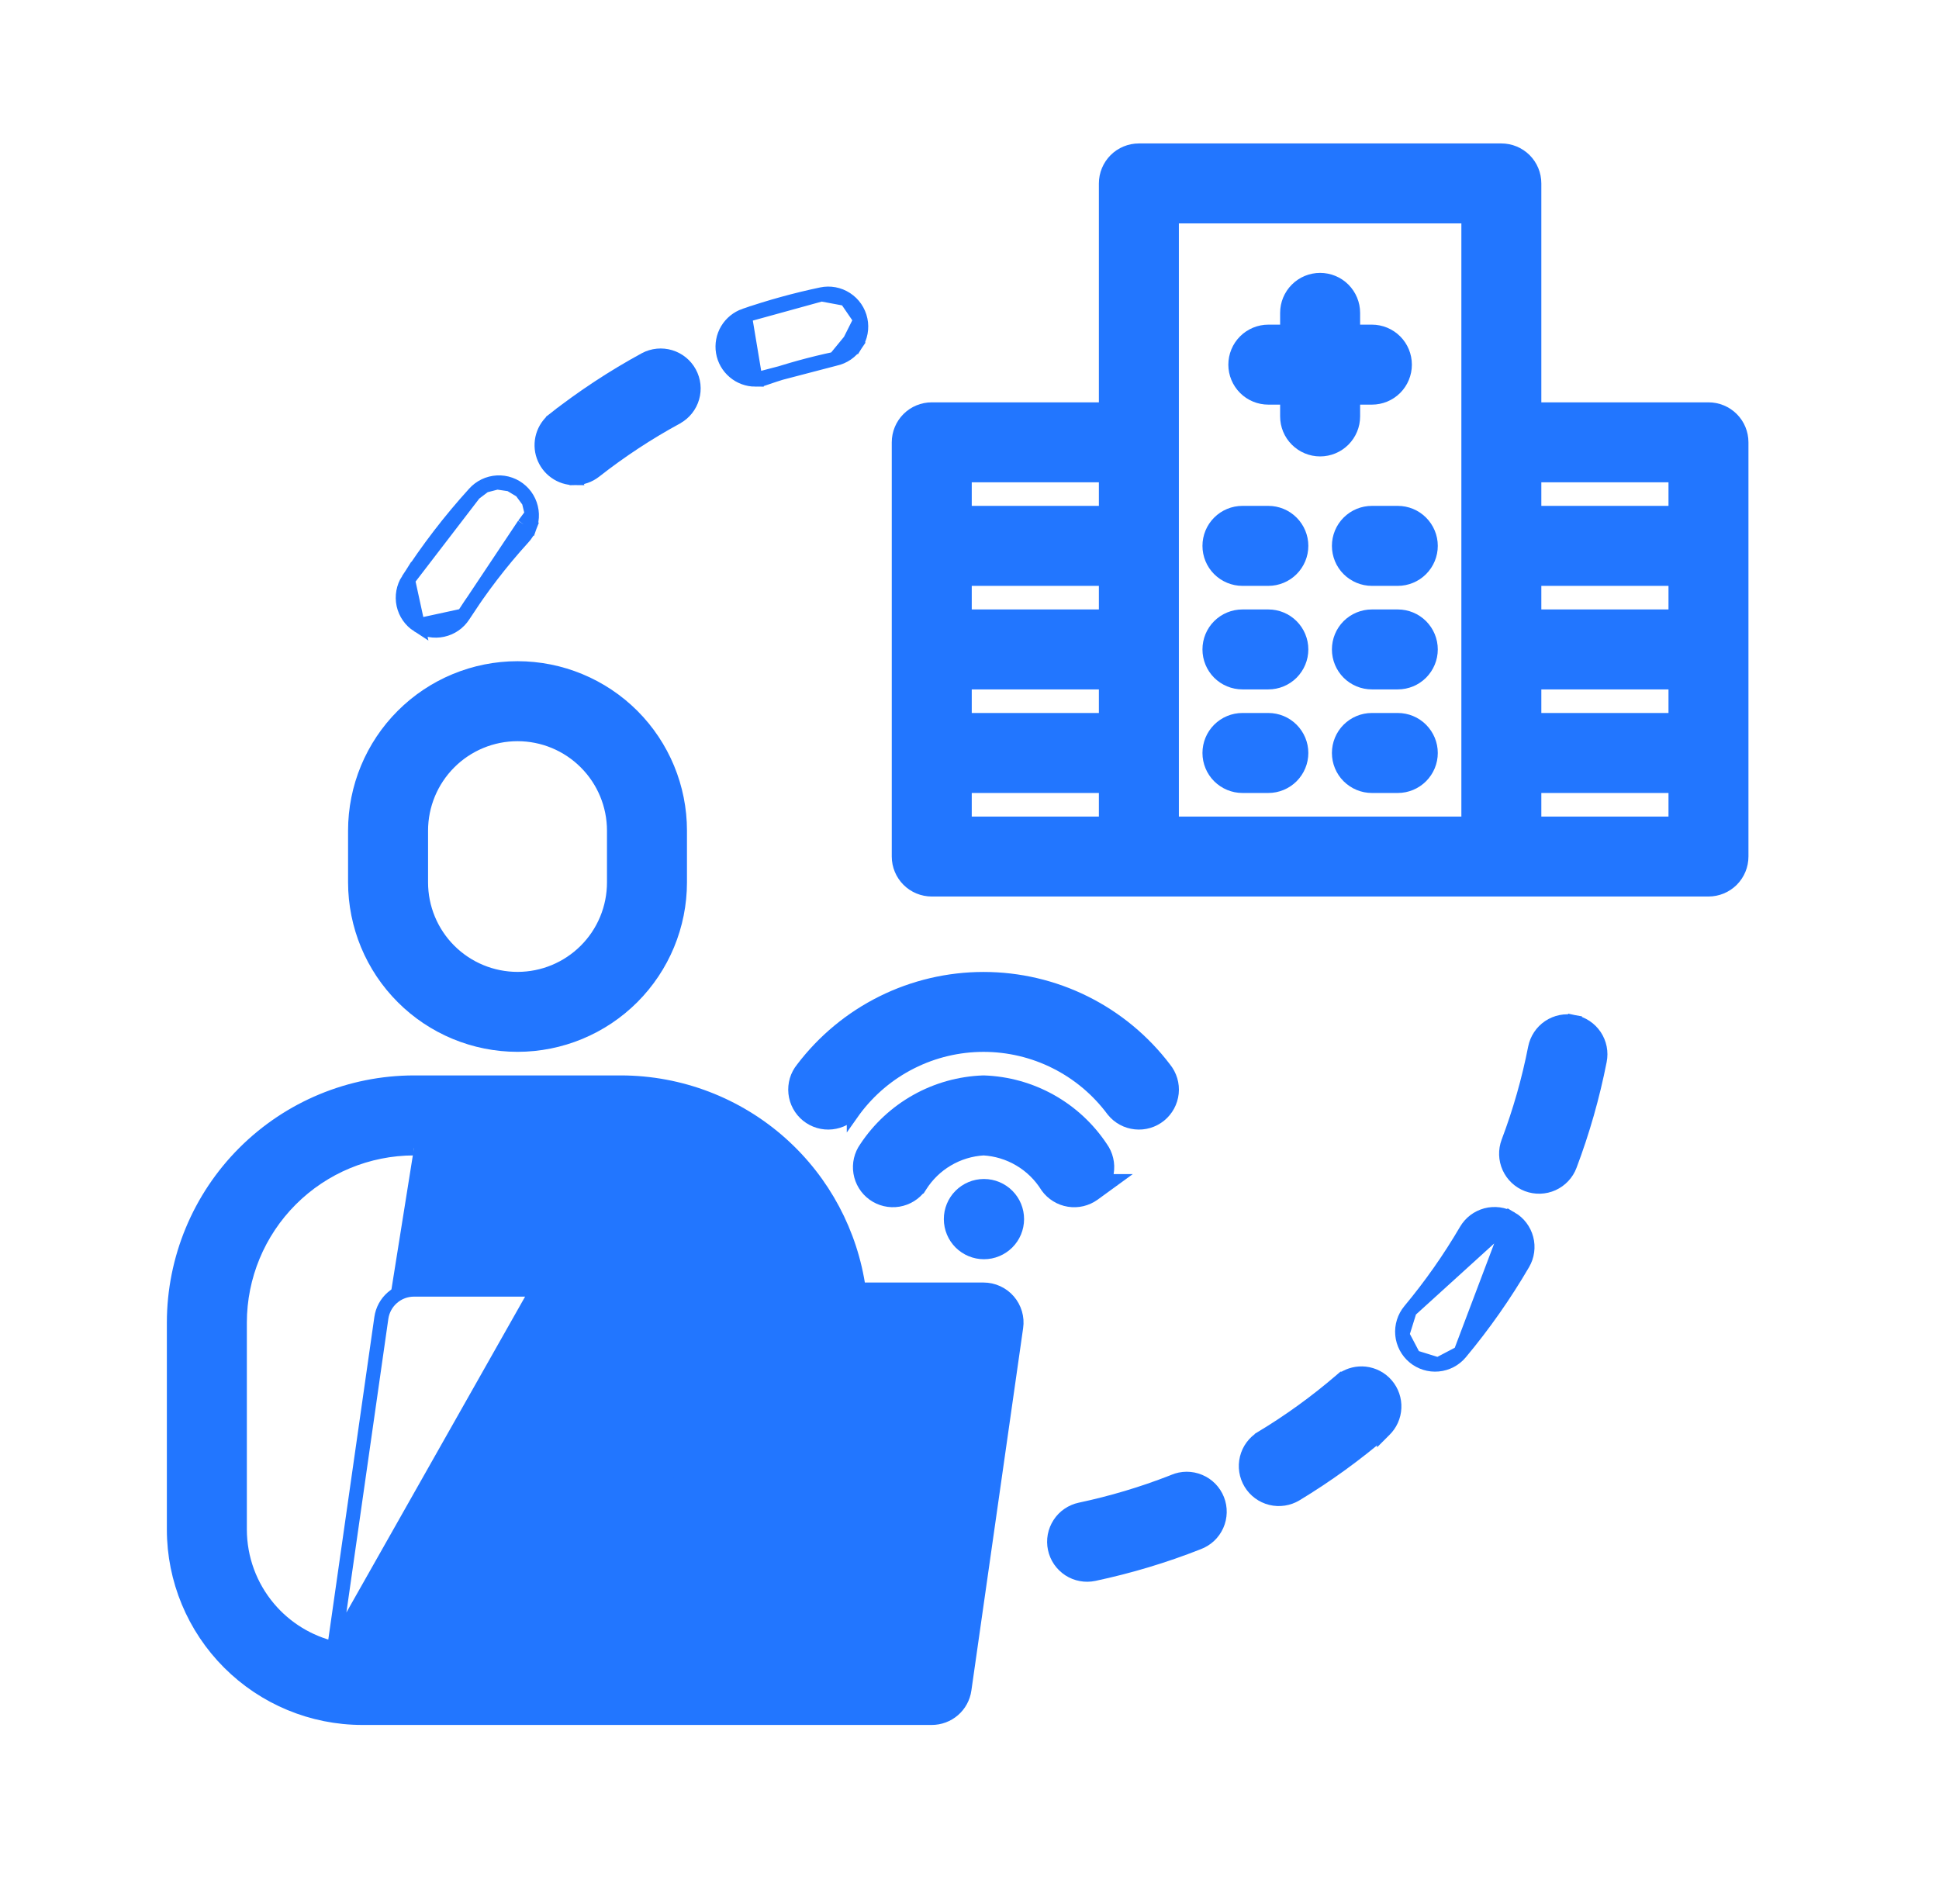
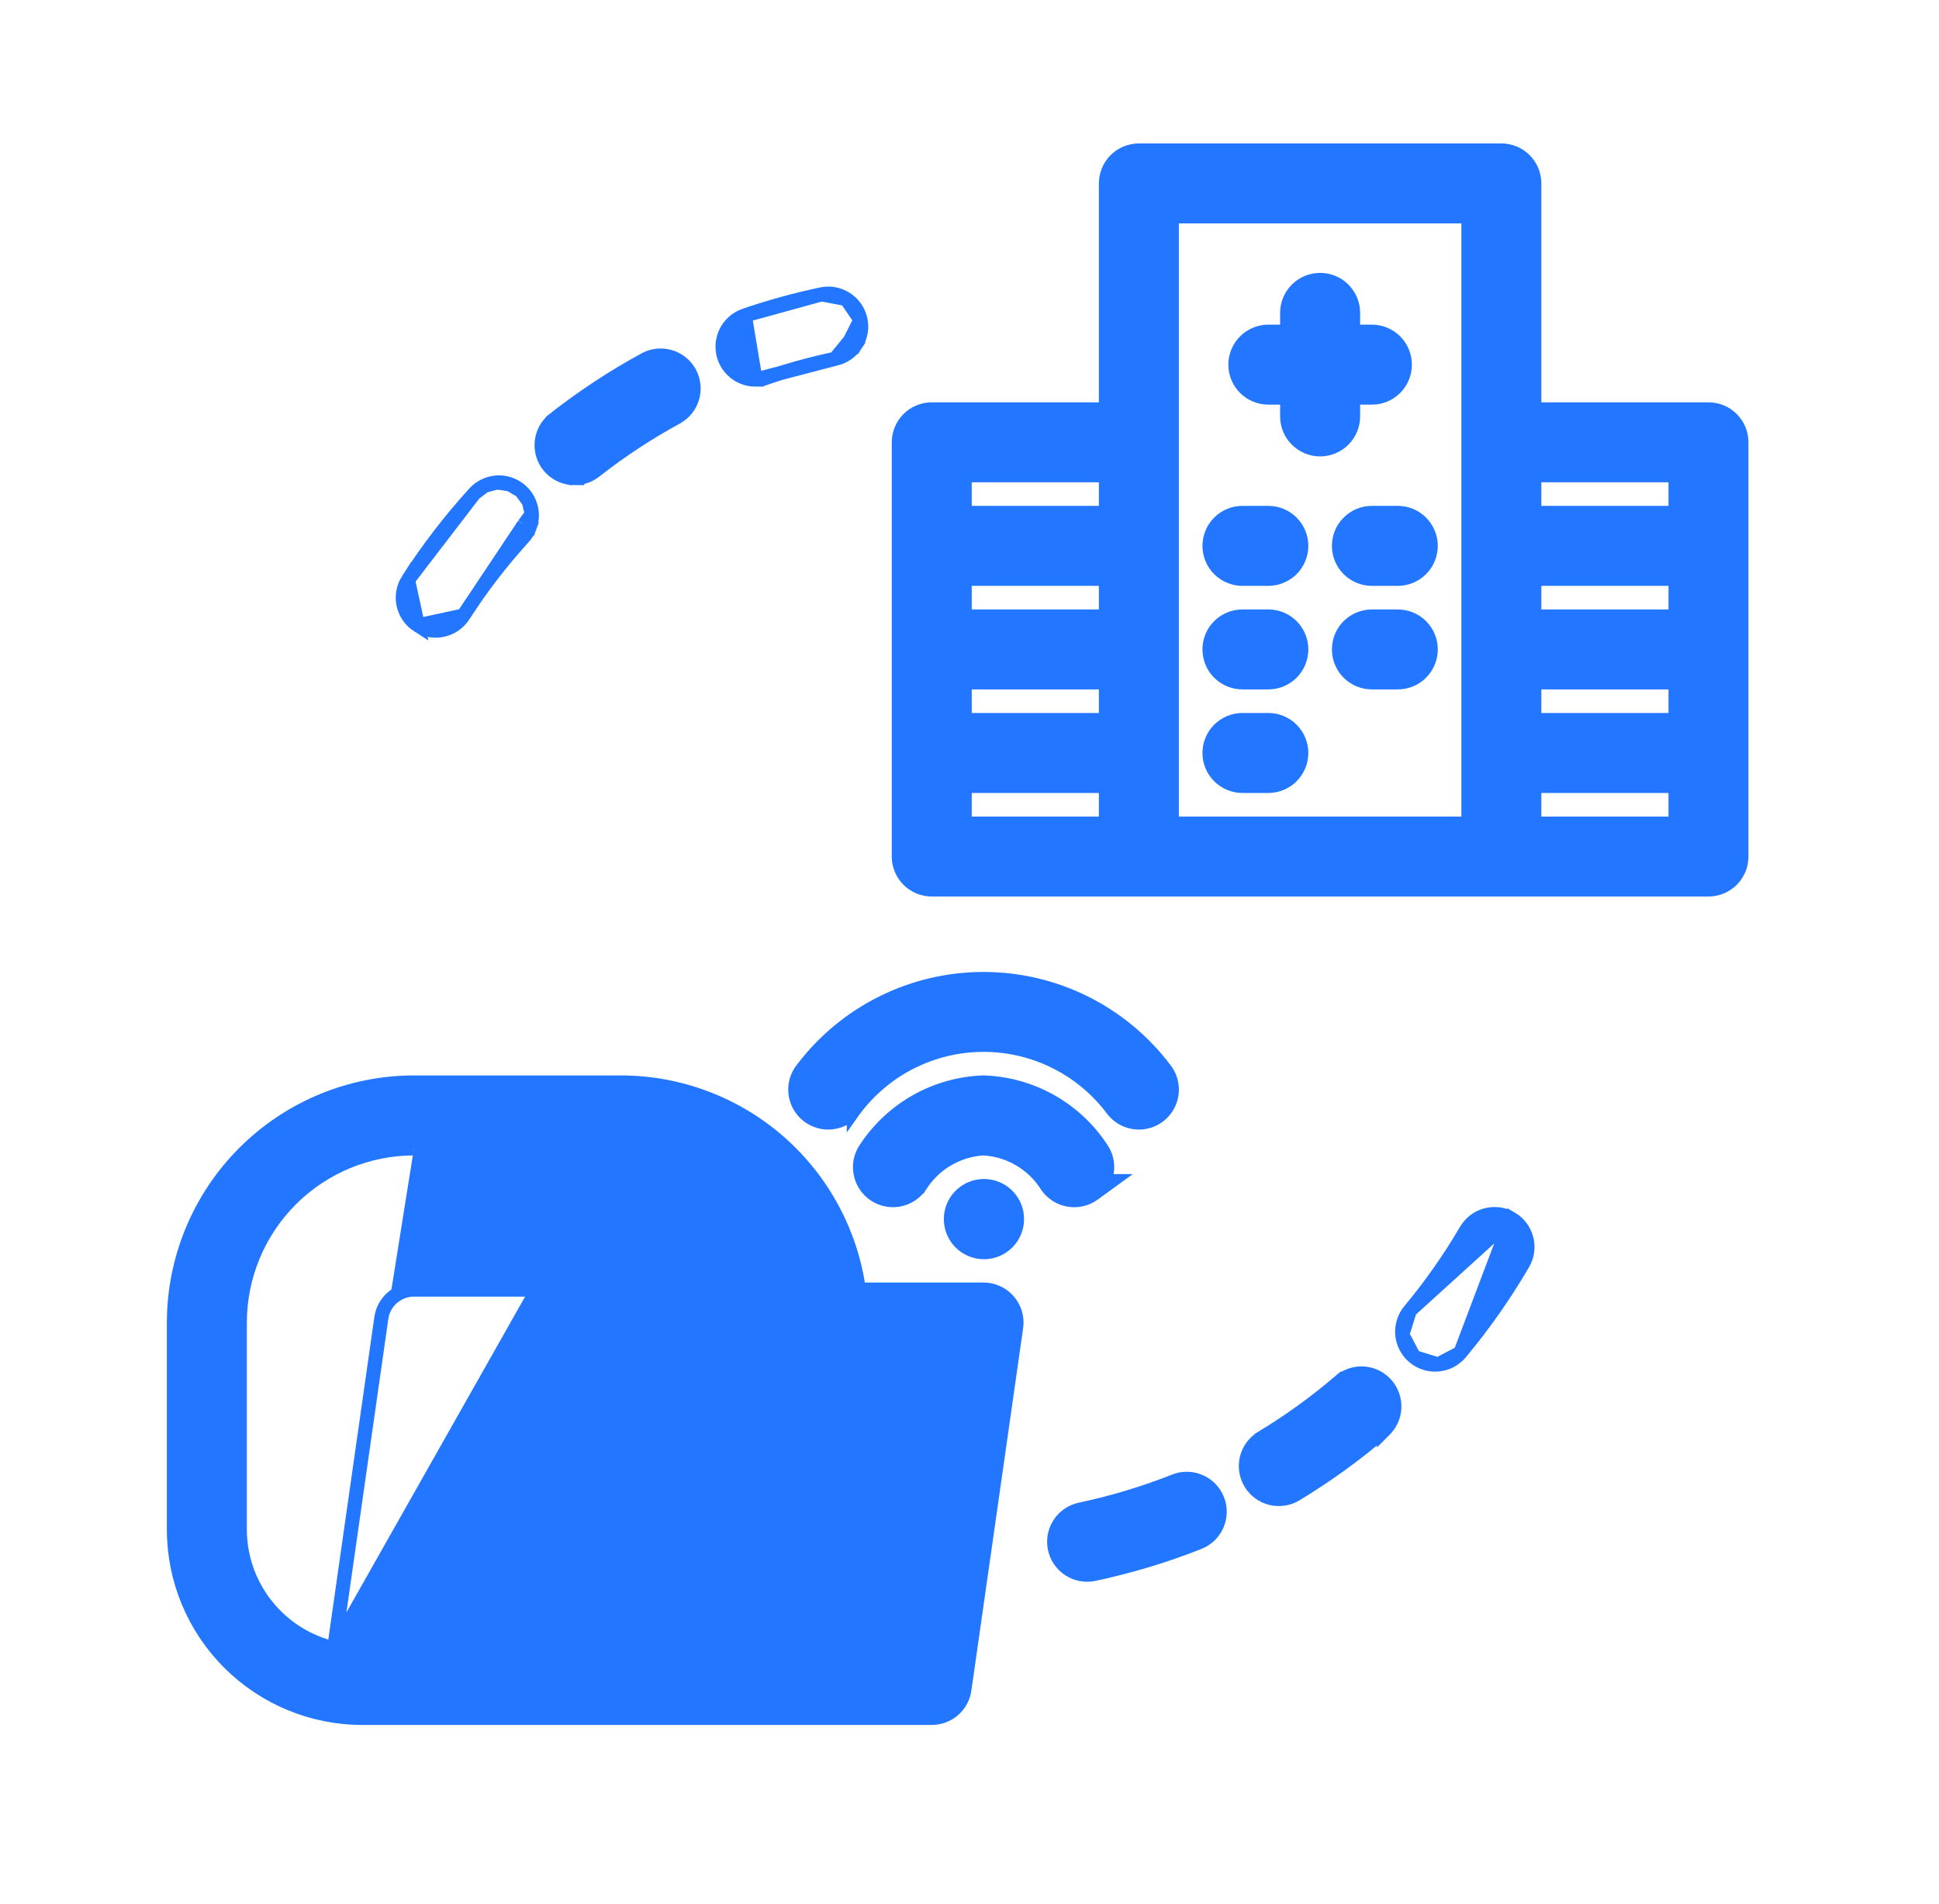
<svg xmlns="http://www.w3.org/2000/svg" width="55" height="54" viewBox="0 0 55 54" fill="none">
-   <path d="M19.286 25.031V25.031V23.562C19.286 22.341 18.801 21.169 17.937 20.305C17.073 19.442 15.901 18.956 14.68 18.956C13.458 18.956 12.286 19.442 11.423 20.305C10.559 21.169 10.073 22.341 10.073 23.562L10.073 25.031L10.073 25.031C10.075 26.253 10.56 27.424 11.424 28.287C12.287 29.151 13.458 29.636 14.68 29.637L14.68 29.637C15.901 29.636 17.072 29.151 17.936 28.287C18.799 27.424 19.285 26.253 19.286 25.031ZM11.942 23.562C11.942 22.837 12.231 22.14 12.744 21.627C13.257 21.113 13.954 20.825 14.68 20.825C15.406 20.825 16.102 21.113 16.615 21.627C17.129 22.14 17.417 22.837 17.417 23.562V25.031C17.417 25.757 17.129 26.454 16.615 26.967C16.102 27.48 15.406 27.769 14.68 27.769C13.954 27.769 13.257 27.48 12.744 26.967C12.231 26.454 11.942 25.757 11.942 25.031V23.562Z" fill="#2276FF" stroke="#2276FF" stroke-width="0.4" />
  <path d="M24.219 31.495L24.219 31.496L24.224 31.489C24.649 30.915 25.203 30.448 25.841 30.127C26.48 29.805 27.184 29.638 27.899 29.638C28.613 29.638 29.318 29.805 29.956 30.127C30.594 30.448 31.148 30.915 31.574 31.489L31.574 31.489L31.579 31.495C31.656 31.591 31.751 31.67 31.859 31.729C31.967 31.788 32.086 31.824 32.208 31.837C32.33 31.85 32.453 31.839 32.571 31.804C32.689 31.769 32.798 31.711 32.894 31.634C32.989 31.557 33.068 31.461 33.127 31.353C33.185 31.245 33.222 31.127 33.235 31.005C33.248 30.883 33.236 30.759 33.201 30.642C33.166 30.525 33.109 30.417 33.033 30.322C32.433 29.53 31.657 28.887 30.767 28.444C29.876 28.001 28.894 27.771 27.899 27.771C26.904 27.771 25.922 28.001 25.031 28.444C24.141 28.887 23.365 29.53 22.765 30.322C22.688 30.417 22.631 30.525 22.596 30.642C22.562 30.759 22.55 30.883 22.563 31.005C22.576 31.127 22.612 31.245 22.671 31.353C22.729 31.461 22.809 31.557 22.904 31.634C22.999 31.711 23.109 31.769 23.227 31.804C23.345 31.839 23.468 31.85 23.59 31.837C23.712 31.824 23.831 31.788 23.938 31.729C24.046 31.67 24.142 31.591 24.219 31.495Z" fill="#2276FF" stroke="#2276FF" stroke-width="0.4" />
  <path d="M31.517 33.505H31.317C31.354 33.427 31.38 33.343 31.393 33.258C31.413 33.136 31.409 33.012 31.38 32.892C31.352 32.773 31.301 32.662 31.23 32.563C30.864 32.012 30.372 31.556 29.795 31.233C29.216 30.909 28.568 30.729 27.906 30.706L27.906 30.706L27.892 30.706C27.229 30.729 26.581 30.91 26.003 31.234C25.425 31.558 24.933 32.014 24.568 32.566C24.424 32.767 24.366 33.016 24.406 33.259C24.446 33.504 24.581 33.723 24.782 33.868C24.983 34.013 25.234 34.072 25.479 34.032C25.723 33.992 25.942 33.857 26.087 33.656L26.088 33.656L26.095 33.645C26.289 33.334 26.555 33.074 26.871 32.888C27.184 32.703 27.537 32.596 27.899 32.575C28.262 32.596 28.614 32.703 28.927 32.888C29.243 33.074 29.509 33.334 29.703 33.645L29.703 33.645L29.71 33.656C29.782 33.756 29.873 33.84 29.978 33.905C30.083 33.97 30.199 34.014 30.321 34.033C30.442 34.053 30.567 34.048 30.686 34.02C30.806 33.991 30.919 33.939 31.019 33.867L31.517 33.505Z" fill="#2276FF" stroke="#2276FF" stroke-width="0.4" />
  <path d="M27.915 33.644V33.644H27.914H27.906V33.644L27.905 33.644C27.657 33.645 27.419 33.745 27.244 33.921C27.069 34.097 26.971 34.336 26.972 34.584C26.973 34.833 27.072 35.071 27.247 35.246C27.423 35.421 27.662 35.52 27.91 35.52C28.158 35.52 28.396 35.421 28.572 35.246C28.748 35.071 28.847 34.833 28.848 34.584C28.849 34.336 28.751 34.097 28.576 33.921C28.401 33.745 28.163 33.645 27.915 33.644Z" fill="#2276FF" stroke="#2276FF" stroke-width="0.4" />
  <path d="M9.478 46.761L10.817 37.384C10.817 37.384 10.817 37.384 10.817 37.384C10.849 37.161 10.96 36.957 11.13 36.81C11.3 36.662 11.517 36.581 11.742 36.581H22.462C22.253 35.496 21.685 34.511 20.847 33.784C19.95 33.006 18.804 32.577 17.617 32.575C17.617 32.575 17.617 32.575 17.617 32.575L17.617 32.375L9.478 46.761ZM9.478 46.761C8.754 46.59 8.101 46.191 7.62 45.62C7.093 44.996 6.804 44.207 6.802 43.39L6.802 37.516C6.803 36.206 7.324 34.95 8.25 34.024C9.177 33.097 10.432 32.577 11.742 32.575M17.617 30.706H17.617L11.742 30.706L11.742 30.706C9.937 30.708 8.206 31.426 6.929 32.703C5.653 33.979 4.935 35.71 4.933 37.515V37.516L4.933 43.391L4.933 43.391C4.934 44.807 5.498 46.164 6.499 47.165C7.5 48.166 8.857 48.73 10.273 48.731H10.273H26.43C26.654 48.731 26.872 48.65 27.042 48.503C27.212 48.356 27.323 48.152 27.355 47.93L27.355 47.929L28.823 37.648C28.823 37.648 28.823 37.648 28.823 37.648C28.843 37.516 28.833 37.381 28.795 37.252C28.757 37.124 28.692 37.005 28.605 36.904C28.517 36.802 28.408 36.721 28.287 36.666C28.165 36.61 28.032 36.581 27.898 36.581H24.36C24.137 34.986 23.357 33.519 22.154 32.443C20.906 31.327 19.291 30.709 17.617 30.706Z" fill="#2276FF" stroke="#2276FF" stroke-width="0.4" />
  <path d="M19.086 40.253C18.611 40.253 18.146 40.394 17.751 40.658C17.356 40.922 17.048 41.297 16.866 41.737C16.684 42.176 16.636 42.659 16.729 43.125C16.822 43.591 17.051 44.019 17.387 44.355C17.723 44.692 18.151 44.92 18.617 45.013C19.083 45.106 19.567 45.058 20.006 44.876C20.445 44.695 20.82 44.386 21.084 43.991C21.348 43.596 21.489 43.132 21.489 42.656C21.489 42.019 21.236 41.408 20.785 40.957C20.334 40.506 19.723 40.253 19.086 40.253ZM19.086 43.191C18.98 43.191 18.877 43.159 18.789 43.101C18.701 43.042 18.633 42.958 18.592 42.861C18.552 42.763 18.541 42.656 18.562 42.552C18.582 42.448 18.633 42.353 18.708 42.278C18.783 42.204 18.878 42.153 18.982 42.132C19.085 42.111 19.193 42.122 19.29 42.163C19.388 42.203 19.471 42.272 19.53 42.359C19.589 42.447 19.62 42.551 19.62 42.656C19.62 42.798 19.564 42.934 19.464 43.034C19.364 43.134 19.228 43.191 19.086 43.191Z" fill="#2276FF" stroke="#2276FF" stroke-width="0.4" />
  <path d="M30.643 42.821L30.643 42.821C30.523 42.846 30.409 42.895 30.308 42.964C30.206 43.033 30.12 43.122 30.053 43.225C29.986 43.328 29.94 43.443 29.917 43.563C29.895 43.684 29.896 43.808 29.922 43.928C29.947 44.048 29.996 44.162 30.065 44.263C30.135 44.364 30.224 44.451 30.326 44.518C30.429 44.585 30.544 44.631 30.665 44.653C30.785 44.676 30.909 44.674 31.029 44.649L31.029 44.649C32.038 44.435 33.028 44.138 33.987 43.759C34.103 43.716 34.209 43.65 34.3 43.566C34.391 43.481 34.464 43.378 34.515 43.264C34.566 43.151 34.593 43.028 34.596 42.903C34.599 42.779 34.577 42.655 34.531 42.539C34.485 42.423 34.416 42.317 34.329 42.228C34.242 42.139 34.137 42.069 34.022 42.021C33.907 41.973 33.784 41.948 33.659 41.948C33.535 41.949 33.411 41.974 33.297 42.023L33.254 42.041C32.407 42.372 31.533 42.632 30.643 42.821Z" fill="#2276FF" stroke="#2276FF" stroke-width="0.4" />
-   <path d="M44.531 33.057C44.895 32.093 45.178 31.1 45.377 30.088C45.401 29.968 45.401 29.843 45.377 29.723C45.353 29.602 45.305 29.488 45.237 29.386C45.168 29.284 45.08 29.196 44.978 29.128C44.876 29.06 44.761 29.013 44.64 28.989L44.602 29.186L44.64 28.989C44.397 28.942 44.145 28.992 43.939 29.13C43.734 29.268 43.591 29.483 43.543 29.726L43.543 29.726C43.365 30.636 43.11 31.529 42.782 32.397L42.782 32.397C42.695 32.629 42.703 32.886 42.805 33.112C42.907 33.338 43.094 33.514 43.326 33.602C43.558 33.689 43.816 33.681 44.041 33.579C44.267 33.477 44.444 33.289 44.531 33.057L44.531 33.057Z" fill="#2276FF" stroke="#2276FF" stroke-width="0.4" />
  <path d="M42.864 34.566L42.864 34.566C42.97 34.628 43.063 34.71 43.137 34.808C43.211 34.906 43.265 35.017 43.296 35.136C43.328 35.254 43.335 35.378 43.318 35.5C43.302 35.621 43.261 35.738 43.199 35.844L43.199 35.844C42.679 36.735 42.086 37.581 41.425 38.373L42.864 34.566ZM42.864 34.566C42.758 34.504 42.641 34.464 42.519 34.447C42.397 34.431 42.274 34.438 42.155 34.469C42.036 34.501 41.925 34.555 41.827 34.629C41.73 34.703 41.648 34.796 41.586 34.902C41.117 35.703 40.583 36.464 39.989 37.177L39.989 37.177M42.864 34.566L39.989 37.177M39.989 37.177C39.831 37.367 39.754 37.613 39.776 37.86M39.989 37.177L39.776 37.86M39.776 37.86C39.799 38.106 39.919 38.334 40.109 38.493M39.776 37.86L40.109 38.493M40.109 38.493C40.3 38.651 40.545 38.728 40.792 38.705M40.109 38.493L40.792 38.705M40.792 38.705C41.039 38.683 41.267 38.563 41.425 38.373L40.792 38.705Z" fill="#2276FF" stroke="#2276FF" stroke-width="0.4" />
  <path d="M38.111 39.109H38.096L38.039 39.158C37.336 39.763 36.584 40.308 35.79 40.787L35.79 40.788C35.578 40.916 35.425 41.123 35.366 41.364C35.307 41.605 35.346 41.859 35.474 42.071C35.602 42.283 35.81 42.436 36.05 42.495C36.291 42.554 36.546 42.515 36.758 42.387L36.758 42.387C37.64 41.853 38.477 41.246 39.259 40.573L39.259 40.574L39.268 40.565C39.438 40.4 39.54 40.175 39.55 39.937C39.561 39.7 39.481 39.467 39.326 39.286C39.171 39.105 38.953 38.991 38.717 38.965C38.504 38.943 38.29 38.994 38.111 39.109Z" fill="#2276FF" stroke="#2276FF" stroke-width="0.4" />
  <path d="M16.296 13.563C16.103 13.563 15.914 13.503 15.756 13.39C15.597 13.278 15.478 13.118 15.414 12.934C15.35 12.751 15.346 12.551 15.4 12.365C15.455 12.178 15.567 12.013 15.72 11.893L16.296 13.563ZM16.296 13.563L16.298 13.563V13.563L16.296 13.563ZM16.299 13.563C16.507 13.562 16.709 13.492 16.873 13.363C17.603 12.79 18.38 12.279 19.195 11.836L19.195 11.836L19.197 11.834C19.412 11.714 19.57 11.514 19.638 11.278C19.706 11.042 19.678 10.788 19.56 10.572C19.443 10.357 19.245 10.196 19.009 10.125C18.774 10.054 18.52 10.079 18.303 10.194L18.303 10.194L18.301 10.195C17.395 10.688 16.532 11.257 15.72 11.893L16.299 13.563Z" fill="#2276FF" stroke="#2276FF" stroke-width="0.4" />
  <path d="M21.43 10.768L21.43 10.768C21.208 10.768 20.994 10.689 20.826 10.546C20.657 10.403 20.544 10.205 20.508 9.987C20.472 9.769 20.514 9.545 20.627 9.355C20.741 9.165 20.918 9.021 21.127 8.949L21.43 10.768ZM21.43 10.768C21.533 10.768 21.636 10.75 21.734 10.716L21.668 10.527L21.733 10.716C22.373 10.497 23.025 10.318 23.686 10.178L23.687 10.178M21.43 10.768L23.687 10.178M23.687 10.178C23.929 10.127 24.141 9.981 24.276 9.774L24.109 9.664M23.687 10.178L24.109 9.664M24.109 9.664L24.276 9.774C24.412 9.566 24.459 9.313 24.407 9.07M24.109 9.664L24.407 9.07M24.407 9.07C24.356 8.828 24.211 8.616 24.003 8.481M24.407 9.07L24.003 8.481M24.003 8.481C23.795 8.345 23.542 8.298 23.3 8.35L24.003 8.481ZM23.3 8.35C22.564 8.505 21.838 8.705 21.127 8.949L23.3 8.35Z" fill="#2276FF" stroke="#2276FF" stroke-width="0.4" />
  <path d="M11.854 17.74L11.854 17.74C11.646 17.606 11.499 17.395 11.446 17.152C11.394 16.91 11.44 16.657 11.573 16.449L11.854 17.74ZM11.854 17.74C12.062 17.874 12.315 17.92 12.558 17.867C12.8 17.815 13.011 17.668 13.145 17.46L13.145 17.46M11.854 17.74L13.145 17.46M13.145 17.46C13.646 16.68 14.211 15.943 14.835 15.257C14.919 15.167 14.985 15.061 15.028 14.945L14.862 14.884M13.145 17.46L14.862 14.884M14.862 14.884L15.028 14.945C15.071 14.829 15.091 14.706 15.086 14.582M14.862 14.884L15.086 14.582M15.086 14.582C15.081 14.458 15.051 14.337 14.999 14.224M15.086 14.582L14.999 14.224M14.999 14.224C14.947 14.112 14.873 14.011 14.781 13.928M14.999 14.224L14.781 13.928M14.781 13.928C14.69 13.845 14.582 13.78 14.466 13.739M14.781 13.928L14.466 13.739M14.466 13.739C14.349 13.697 14.225 13.679 14.101 13.686M14.466 13.739L14.101 13.686M14.101 13.686C13.978 13.693 13.857 13.724 13.745 13.778M14.101 13.686L13.745 13.778M13.745 13.778C13.634 13.832 13.535 13.907 13.453 13.999M13.745 13.778L13.453 13.999M13.453 13.999C12.76 14.762 12.131 15.582 11.573 16.449L13.453 13.999Z" fill="#2276FF" stroke="#2276FF" stroke-width="0.4" />
  <path d="M38.38 11.278H38.914C39.162 11.278 39.4 11.18 39.575 11.005C39.75 10.829 39.848 10.592 39.848 10.344C39.848 10.096 39.75 9.858 39.575 9.683C39.4 9.508 39.162 9.409 38.914 9.409H38.38V8.875C38.38 8.627 38.281 8.39 38.106 8.214C37.931 8.039 37.693 7.941 37.445 7.941C37.197 7.941 36.96 8.039 36.785 8.214C36.609 8.39 36.511 8.627 36.511 8.875V9.409H35.977C35.729 9.409 35.491 9.508 35.316 9.683C35.141 9.858 35.042 10.096 35.042 10.344C35.042 10.592 35.141 10.829 35.316 11.005C35.491 11.18 35.729 11.278 35.977 11.278H36.511V11.812C36.511 12.06 36.609 12.298 36.785 12.473C36.96 12.648 37.197 12.747 37.445 12.747C37.693 12.747 37.931 12.648 38.106 12.473C38.281 12.298 38.38 12.06 38.38 11.812V11.278Z" fill="#2276FF" stroke="#2276FF" stroke-width="0.4" />
  <path d="M39.648 14.55H38.914C38.666 14.55 38.429 14.648 38.253 14.824C38.078 14.999 37.98 15.237 37.98 15.484C37.98 15.732 38.078 15.97 38.253 16.145C38.429 16.32 38.666 16.419 38.914 16.419H39.648C39.896 16.419 40.134 16.32 40.309 16.145C40.484 15.97 40.583 15.732 40.583 15.484C40.583 15.237 40.484 14.999 40.309 14.824C40.134 14.648 39.896 14.55 39.648 14.55Z" fill="#2276FF" stroke="#2276FF" stroke-width="0.4" />
  <path d="M35.977 14.55H35.242C34.994 14.55 34.757 14.648 34.581 14.824C34.406 14.999 34.308 15.237 34.308 15.484C34.308 15.732 34.406 15.97 34.581 16.145C34.757 16.32 34.994 16.419 35.242 16.419H35.977C36.224 16.419 36.462 16.32 36.637 16.145C36.812 15.97 36.911 15.732 36.911 15.484C36.911 15.237 36.812 14.999 36.637 14.824C36.462 14.648 36.224 14.55 35.977 14.55Z" fill="#2276FF" stroke="#2276FF" stroke-width="0.4" />
  <path d="M39.648 17.488H38.914C38.666 17.488 38.429 17.586 38.253 17.761C38.078 17.936 37.98 18.174 37.98 18.422C37.98 18.67 38.078 18.907 38.253 19.083C38.429 19.258 38.666 19.356 38.914 19.356H39.648C39.896 19.356 40.134 19.258 40.309 19.083C40.484 18.907 40.583 18.67 40.583 18.422C40.583 18.174 40.484 17.936 40.309 17.761C40.134 17.586 39.896 17.488 39.648 17.488Z" fill="#2276FF" stroke="#2276FF" stroke-width="0.4" />
  <path d="M35.977 17.488H35.242C34.994 17.488 34.757 17.586 34.581 17.761C34.406 17.936 34.308 18.174 34.308 18.422C34.308 18.67 34.406 18.907 34.581 19.083C34.757 19.258 34.994 19.356 35.242 19.356H35.977C36.224 19.356 36.462 19.258 36.637 19.083C36.812 18.907 36.911 18.67 36.911 18.422C36.911 18.174 36.812 17.936 36.637 17.761C36.462 17.586 36.224 17.488 35.977 17.488Z" fill="#2276FF" stroke="#2276FF" stroke-width="0.4" />
-   <path d="M39.648 20.425H38.914C38.666 20.425 38.429 20.523 38.253 20.699C38.078 20.874 37.98 21.112 37.98 21.359C37.98 21.607 38.078 21.845 38.253 22.02C38.429 22.195 38.666 22.294 38.914 22.294H39.648C39.896 22.294 40.134 22.195 40.309 22.02C40.484 21.845 40.583 21.607 40.583 21.359C40.583 21.112 40.484 20.874 40.309 20.699C40.134 20.523 39.896 20.425 39.648 20.425Z" fill="#2276FF" stroke="#2276FF" stroke-width="0.4" />
  <path d="M35.977 20.425H35.242C34.994 20.425 34.757 20.523 34.581 20.699C34.406 20.874 34.308 21.112 34.308 21.359C34.308 21.607 34.406 21.845 34.581 22.02C34.757 22.195 34.994 22.294 35.242 22.294H35.977C36.224 22.294 36.462 22.195 36.637 22.02C36.812 21.845 36.911 21.607 36.911 21.359C36.911 21.112 36.812 20.874 36.637 20.699C36.462 20.523 36.224 20.425 35.977 20.425Z" fill="#2276FF" stroke="#2276FF" stroke-width="0.4" />
  <path d="M48.461 11.613H43.52V5.203C43.52 4.955 43.422 4.718 43.247 4.542C43.071 4.367 42.834 4.269 42.586 4.269H32.305C32.057 4.269 31.819 4.367 31.644 4.542C31.469 4.718 31.37 4.955 31.37 5.203V11.613H26.43C26.182 11.613 25.944 11.711 25.769 11.886C25.594 12.061 25.495 12.299 25.495 12.547V24.297C25.495 24.545 25.594 24.782 25.769 24.958C25.944 25.133 26.182 25.231 26.43 25.231H48.461C48.709 25.231 48.946 25.133 49.122 24.958C49.297 24.782 49.395 24.545 49.395 24.297V12.547C49.395 12.299 49.297 12.061 49.122 11.886C48.946 11.711 48.709 11.613 48.461 11.613ZM43.52 16.419H47.527V17.488H43.52V16.419ZM43.52 19.356H47.527V20.425H43.52V19.356ZM47.527 13.481V14.55H43.52V13.481H47.527ZM31.37 17.488H27.364V16.419H31.37V17.488ZM27.364 19.356H31.37V20.425H27.364V19.356ZM27.364 13.481H31.37V14.55H27.364V13.481ZM27.364 22.294H31.37V23.363H27.364V22.294ZM33.239 6.138H41.652V23.363H33.239V6.138ZM43.52 23.363V22.294H47.527V23.363H43.52Z" fill="#2276FF" stroke="#2276FF" stroke-width="0.4" />
</svg>